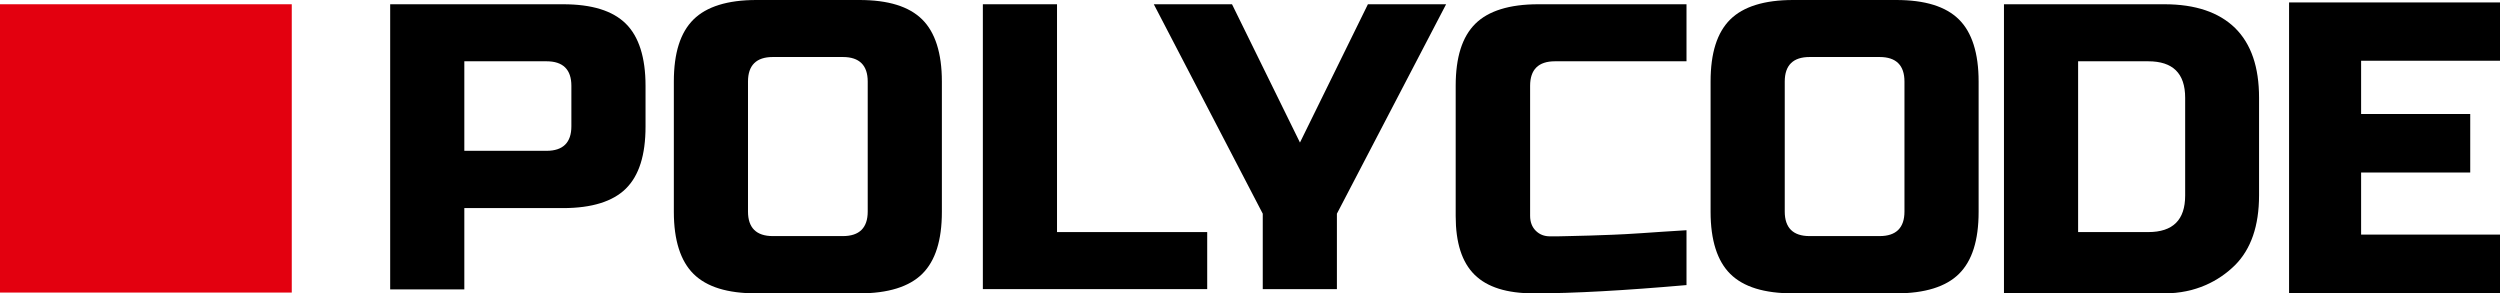
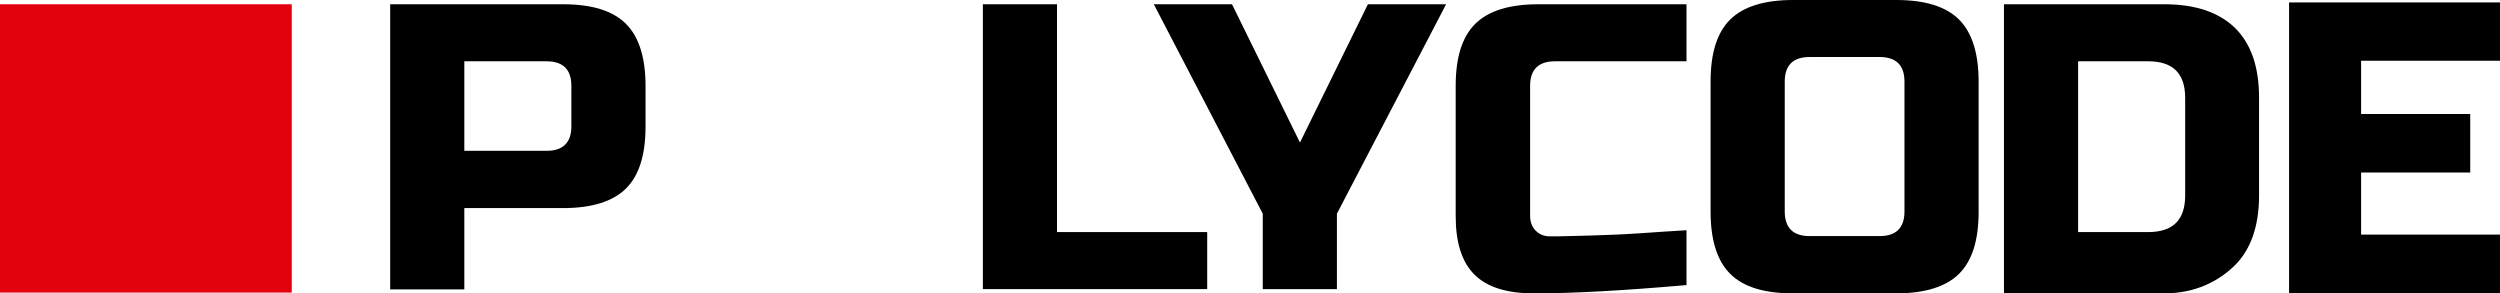
<svg xmlns="http://www.w3.org/2000/svg" width="196" height="23" viewBox="0 0 196 23" fill="none">
  <path d="M44.796 6.727C44.796 5.452 44.141 4.805 42.851 4.805H36.403V11.824H42.851C44.141 11.824 44.796 11.176 44.796 9.902V6.727ZM30.59 0.334L44.141 0.334C46.403 0.334 48.031 0.836 49.066 1.859C50.081 2.862 50.61 4.491 50.61 6.727V9.923C50.61 12.158 50.102 13.767 49.066 14.79C48.052 15.793 46.403 16.315 44.141 16.315H36.403V22.687H30.59V0.334Z" fill="black" />
-   <path d="M73.843 16.608C73.843 18.843 73.335 20.451 72.3 21.475C71.285 22.478 69.636 23 67.374 23H59.298C57.036 23 55.408 22.499 54.373 21.475C53.358 20.472 52.829 18.843 52.829 16.608V6.392C52.829 4.157 53.337 2.549 54.373 1.525C55.387 0.522 57.036 0 59.298 0L67.374 0C69.636 0 71.264 0.501 72.3 1.525C73.314 2.528 73.843 4.157 73.843 6.392V16.608ZM68.029 6.392C68.029 5.118 67.374 4.47 66.084 4.47H60.588C59.298 4.47 58.643 5.118 58.643 6.392V16.587C58.643 17.861 59.298 18.509 60.588 18.509H66.084C67.374 18.509 68.029 17.861 68.029 16.587V6.392Z" fill="black" />
  <path d="M82.87 18.195H94.645V22.666H77.056V0.334L82.87 0.334V18.195Z" fill="black" />
  <path d="M90.459 0.334L96.59 0.334L101.917 11.176L107.244 0.334L113.375 0.334L104.813 16.754V22.666H99V16.754L90.459 0.334Z" fill="black" />
  <path d="M171.317 7.667C171.317 5.745 170.345 4.805 168.421 4.805H162.924V18.195H168.421C170.366 18.195 171.317 17.234 171.317 15.333V7.667ZM169.689 0.334C172.12 0.334 173.96 0.961 175.228 2.193C176.497 3.447 177.11 5.264 177.11 7.667V15.312C177.11 17.715 176.475 19.532 175.228 20.786C173.96 22.039 172.12 23 169.689 23L163.333 22.979H157.111V0.334L169.689 0.334Z" fill="black" />
  <path d="M155.124 16.608C155.124 18.843 154.616 20.451 153.58 21.475C152.566 22.478 150.917 23 148.655 23H140.579C138.317 23 136.689 22.499 135.653 21.475C134.639 20.472 134.11 18.843 134.11 16.608V6.392C134.11 4.157 134.618 2.549 135.653 1.525C136.668 0.522 138.317 0 140.579 0L148.655 0C150.917 0 152.545 0.501 153.58 1.525C154.595 2.528 155.124 4.157 155.124 6.392V16.608ZM149.31 6.392C149.31 5.118 148.655 4.47 147.365 4.47H141.869C140.579 4.47 139.924 5.118 139.924 6.392V16.587C139.924 17.861 140.579 18.509 141.869 18.509H147.365C148.655 18.509 149.31 17.861 149.31 16.587V6.392Z" fill="black" />
  <path d="M132.201 22.352C127.402 22.77 123.428 23 120.257 23C118.143 23 116.599 22.52 115.606 21.538C114.612 20.556 114.126 19.031 114.126 16.942V6.727C114.126 4.491 114.633 2.883 115.669 1.859C116.684 0.856 118.333 0.334 120.595 0.334L132.222 0.334V4.805H121.906C120.616 4.805 119.961 5.452 119.961 6.727V16.921C119.961 17.401 120.109 17.798 120.405 18.091C120.701 18.383 121.06 18.529 121.525 18.529C121.99 18.529 122.476 18.529 123.005 18.509C123.533 18.488 124.104 18.488 124.675 18.467C125.246 18.446 125.838 18.425 126.43 18.404C127.022 18.383 127.783 18.341 128.713 18.279C129.643 18.216 130.806 18.133 132.222 18.049V22.352H132.201Z" fill="black" />
  <path d="M196 18.392V22.979H179.463V0.191L196 0.191V4.762H185.111V8.938H193.666V13.525H185.111V18.392H196Z" fill="black" />
  <path d="M22.874 0.334L0 0.334L0 22.937H22.874V0.334Z" fill="#E3000F" />
</svg>